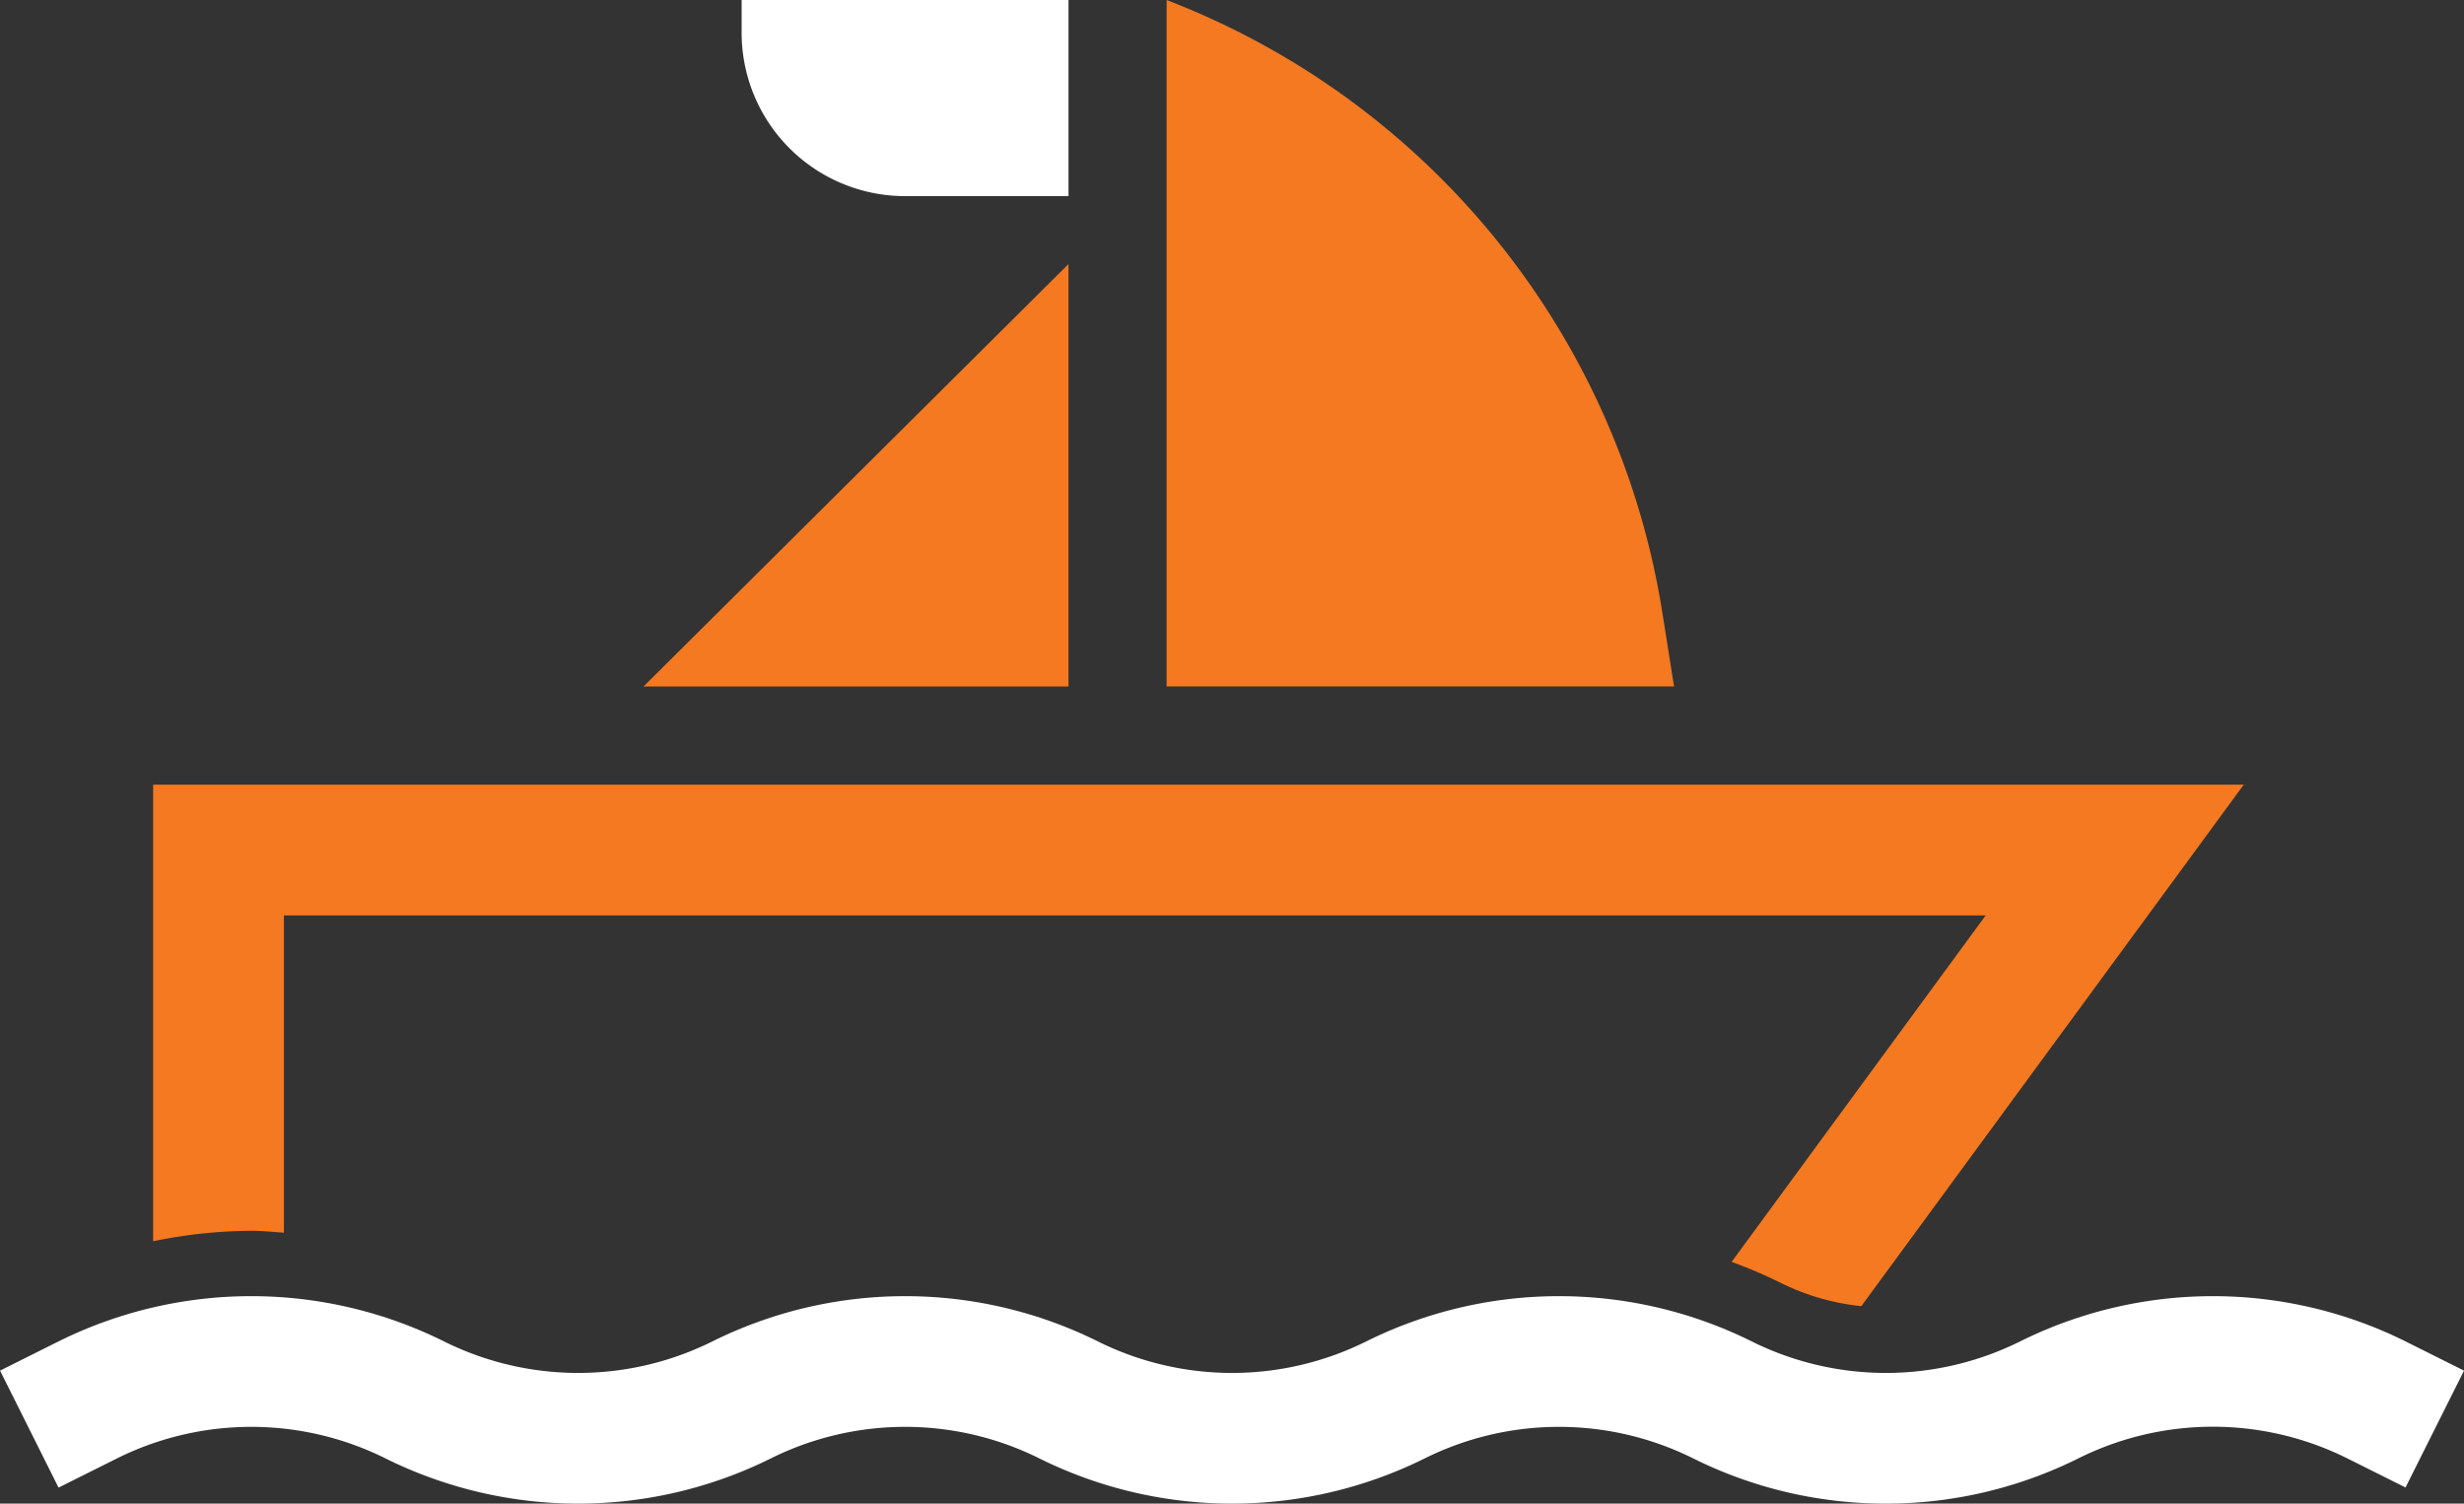
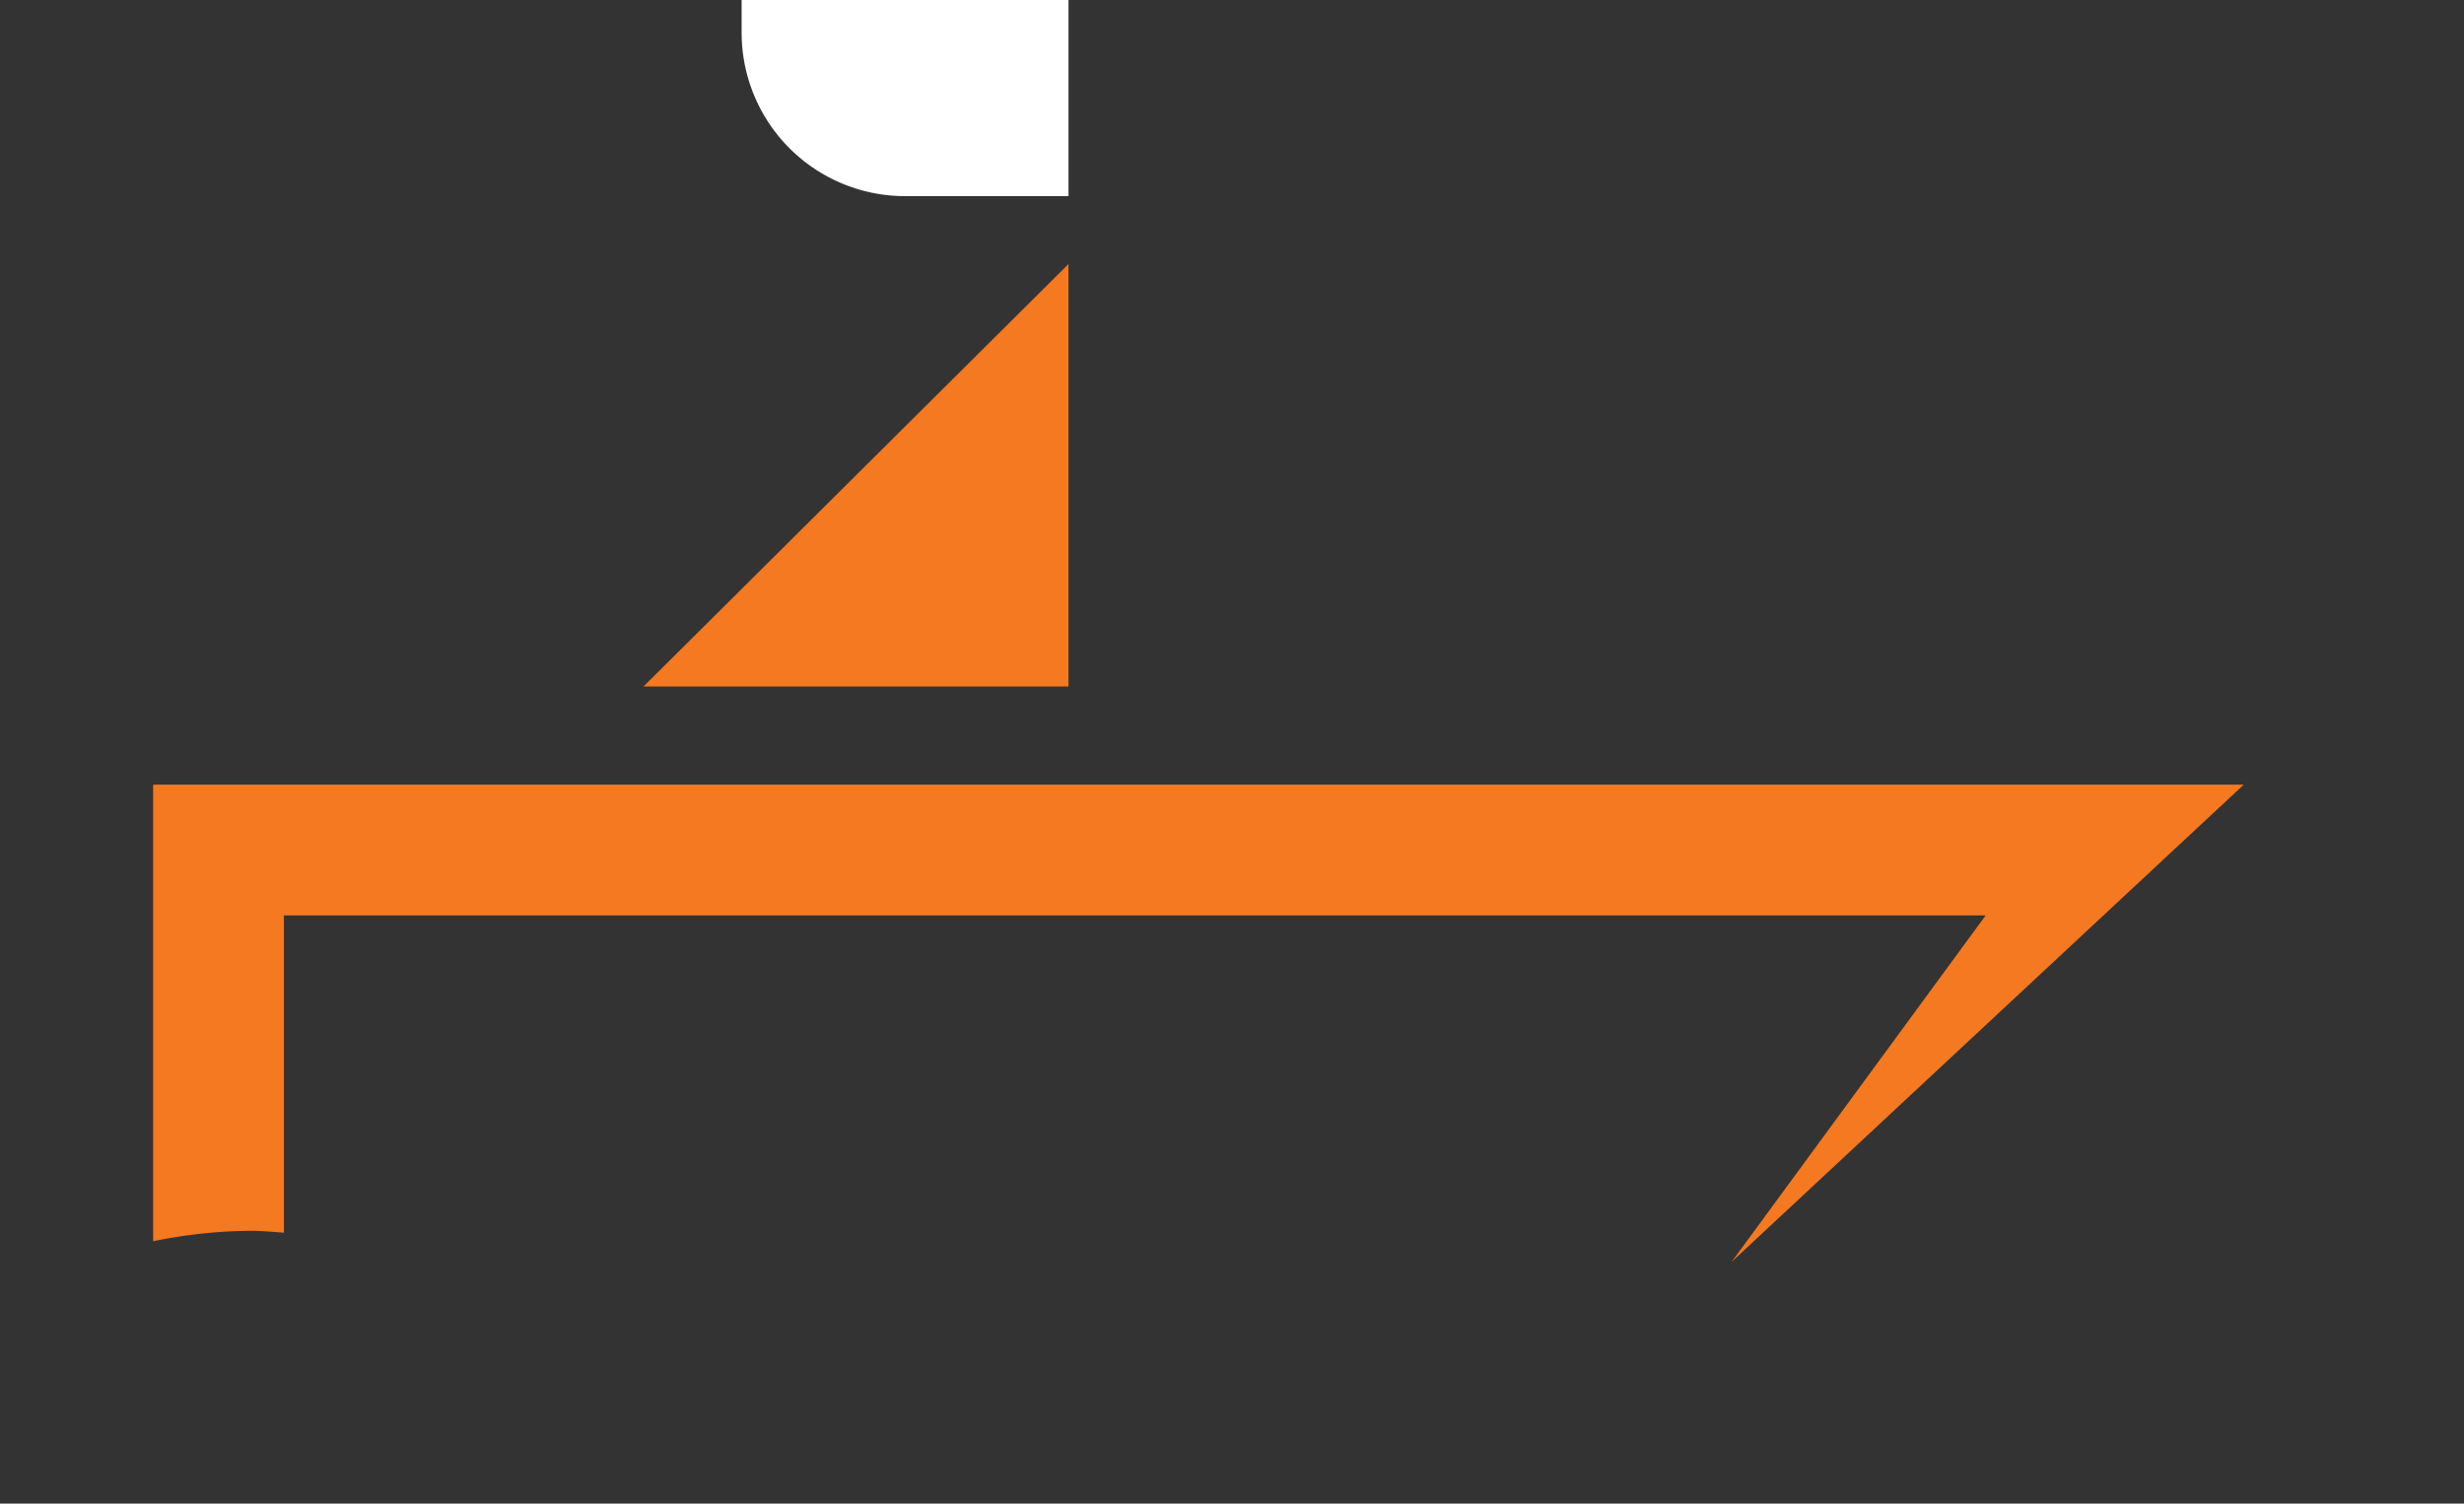
<svg xmlns="http://www.w3.org/2000/svg" width="75.379" height="46" viewBox="0 0 75.379 46">
  <rect x="0" y="0" width="75.379" height="46" fill="#333333" stroke="none" />
  <defs>
    <style>.a{fill:#f47920;}.b{fill:#fff;}</style>
  </defs>
  <g transform="translate(-17.347)">
    <g transform="translate(53.036)">
-       <path class="a" d="M68.555,21H53.031V0h0A24.127,24.127,0,0,1,68.2,18.762Z" transform="translate(-53.031)" />
-     </g>
+       </g>
    <g transform="translate(37.034 8.078)">
      <path class="a" d="M37.031,21h13V8.077Z" transform="translate(-37.031 -8.077)" />
    </g>
    <g transform="translate(17.347 39.653)">
-       <path class="b" d="M75.04,45.994a13.2,13.2,0,0,1-5.895-1.384,9.221,9.221,0,0,0-8.212,0,13.249,13.249,0,0,1-11.791,0,9.221,9.221,0,0,0-8.212,0,13.249,13.249,0,0,1-11.791,0,9.221,9.221,0,0,0-8.212,0l-1.789.894-1.79-3.579,1.79-.894a13.249,13.249,0,0,1,11.791,0,9.221,9.221,0,0,0,8.212,0,13.249,13.249,0,0,1,11.791,0,9.221,9.221,0,0,0,8.212,0,13.249,13.249,0,0,1,11.791,0,9.221,9.221,0,0,0,8.212,0,13.249,13.249,0,0,1,11.791,0l1.789.894L90.937,45.5l-1.789-.894a9.221,9.221,0,0,0-8.212,0A13.2,13.2,0,0,1,75.04,45.994Z" transform="translate(-17.347 -39.647)" />
-     </g>
+       </g>
    <g transform="translate(40.035)">
      <path class="b" d="M0,0H10a0,0,0,0,1,0,0V6a0,0,0,0,1,0,0H5A5,5,0,0,1,0,1V0A0,0,0,0,1,0,0Z" transform="translate(0)" />
    </g>
    <g transform="translate(22.032 24.004)">
-       <path class="a" d="M25.031,37.649c.334,0,.667.036,1,.058V28H78.093L70.32,38.6a14.845,14.845,0,0,1,1.507.645,7.191,7.191,0,0,0,2.461.71L85.988,24H22.031V37.969A15.27,15.27,0,0,1,25.031,37.649Z" transform="translate(-22.031 -24)" />
+       <path class="a" d="M25.031,37.649c.334,0,.667.036,1,.058V28H78.093L70.32,38.6L85.988,24H22.031V37.969A15.27,15.27,0,0,1,25.031,37.649Z" transform="translate(-22.031 -24)" />
    </g>
  </g>
</svg>